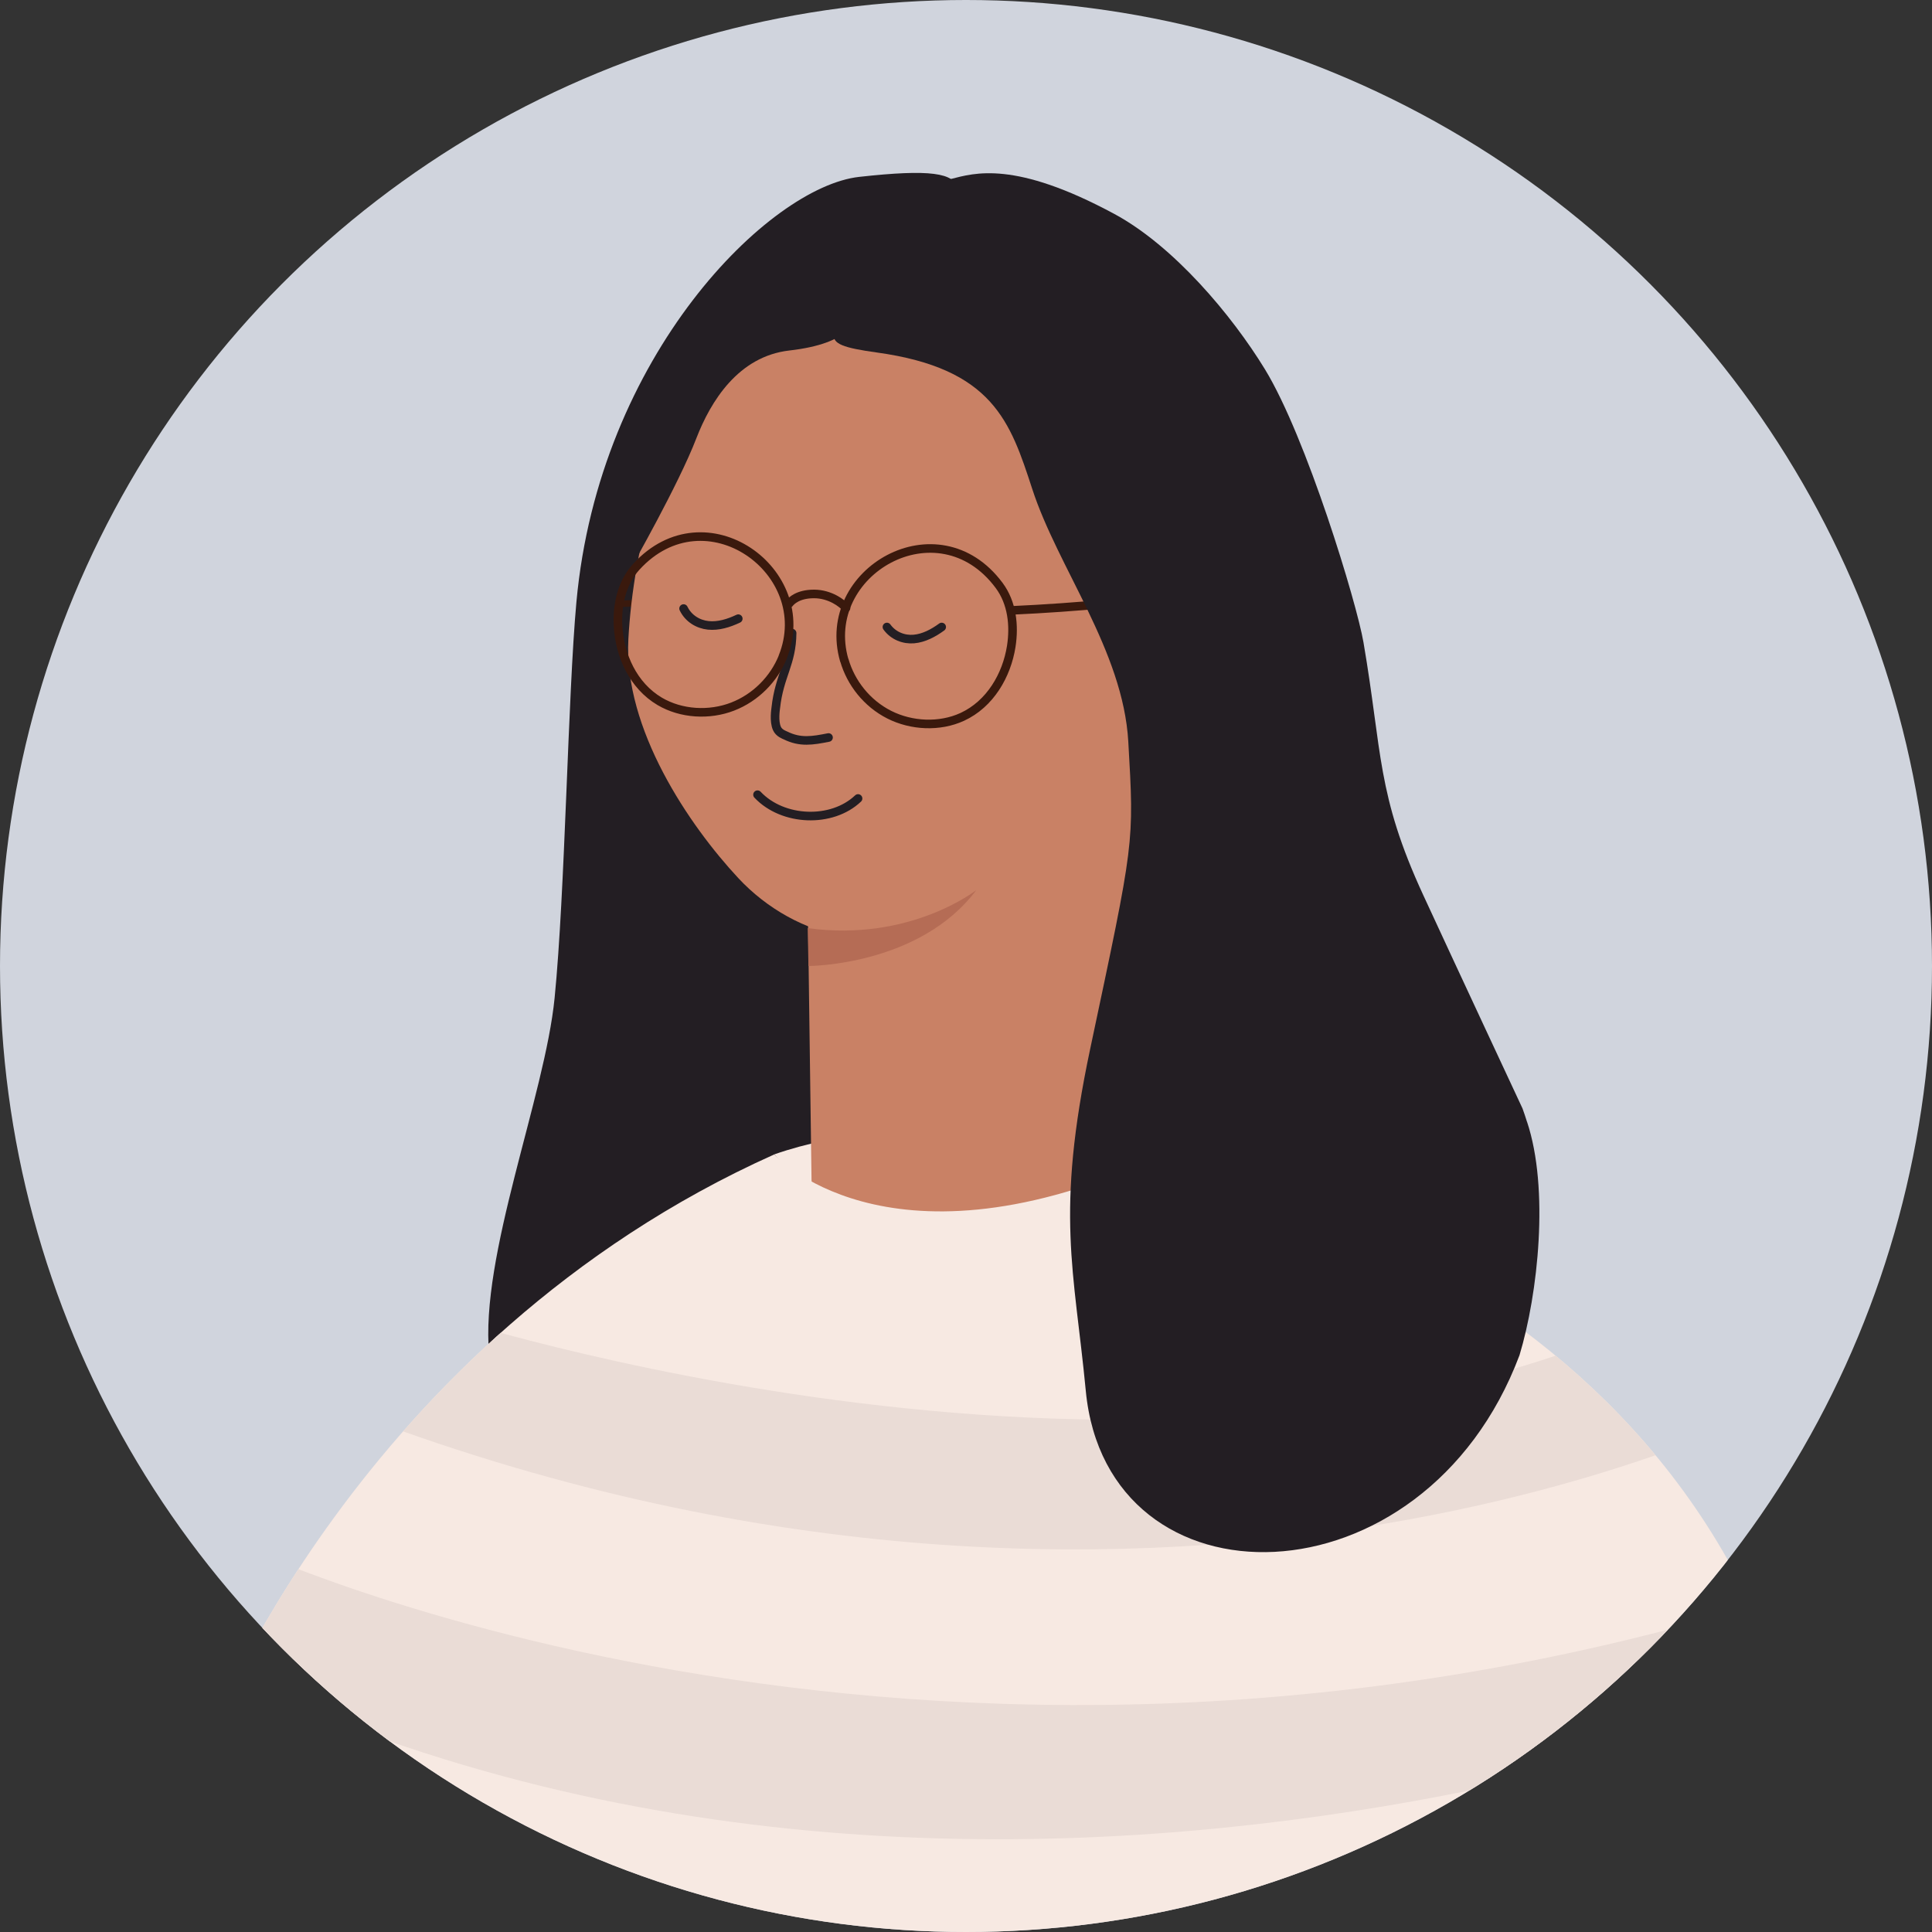
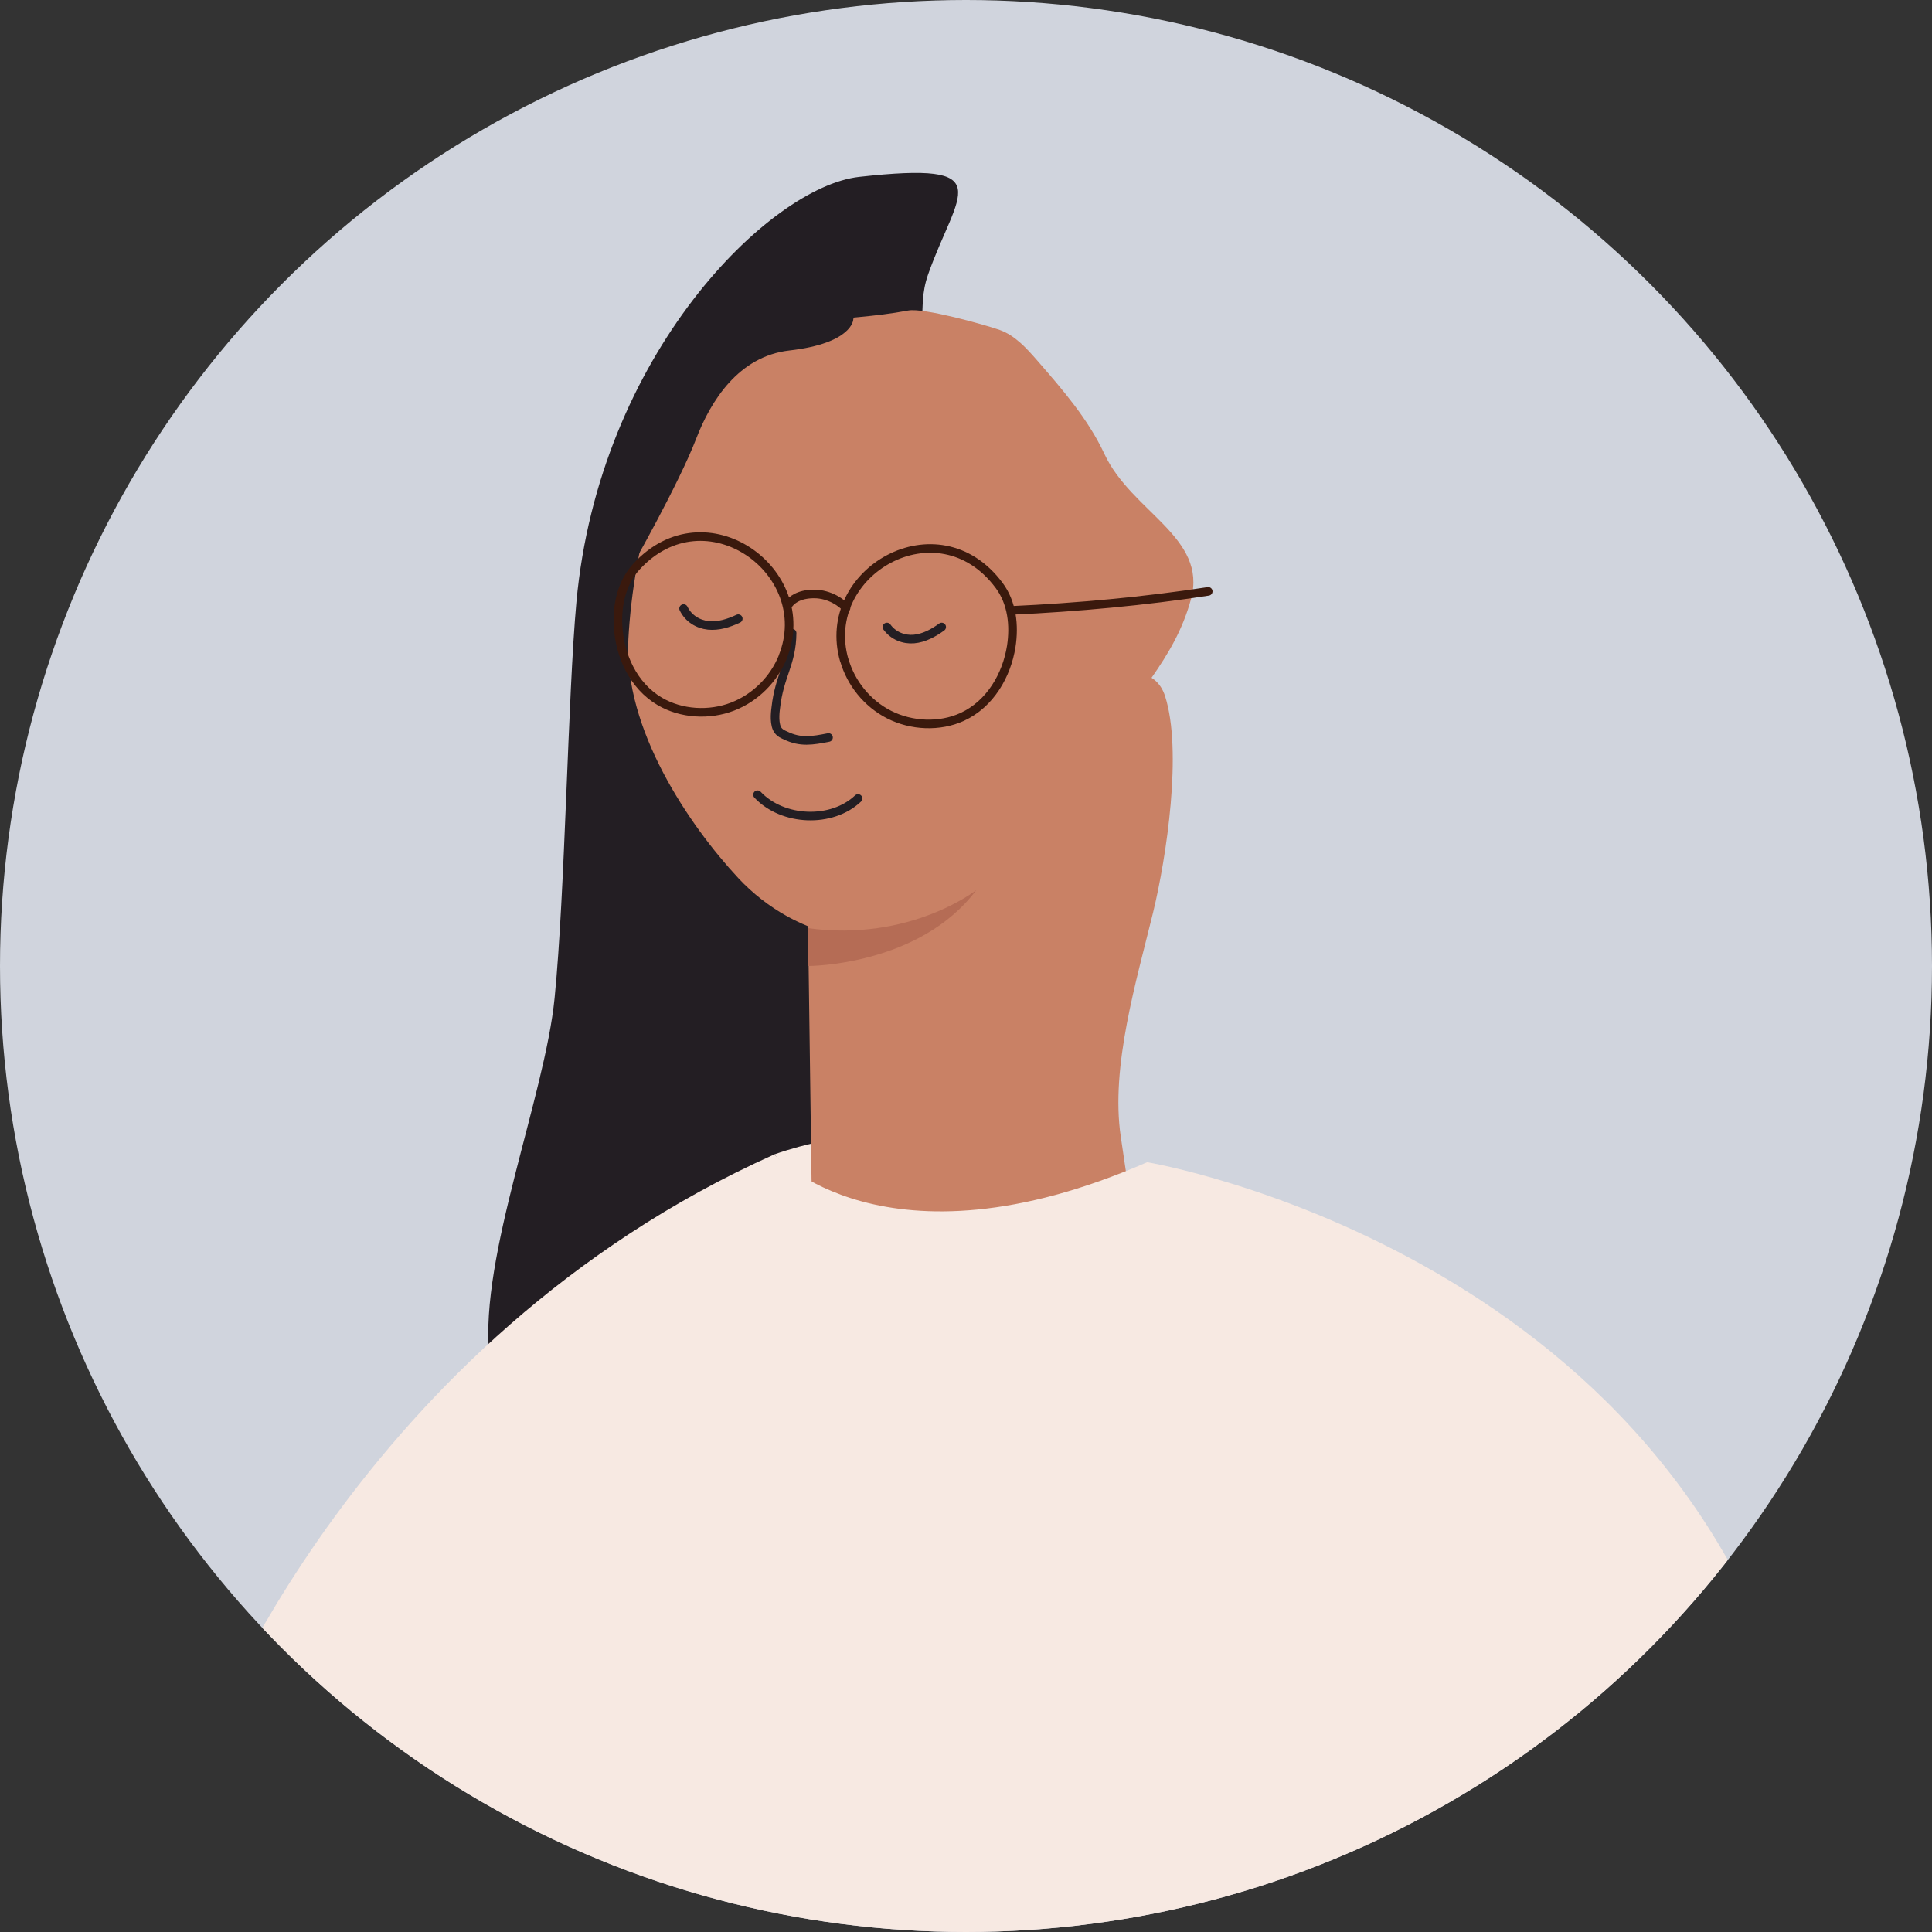
<svg xmlns="http://www.w3.org/2000/svg" viewBox="0 0 225 225" id="Layer_1">
  <rect x="0" y="0" width="225" height="225" fill="#333333" stroke="none" />
  <defs>
    <style>
      .cls-1 {
        stroke: #231e23;
      }

      .cls-1, .cls-2, .cls-3 {
        fill: none;
        stroke-linecap: round;
        stroke-linejoin: round;
      }

      .cls-2, .cls-3 {
        stroke: #3a190d;
      }

      .cls-4 {
        clip-path: url(#clippath);
      }

      .cls-3 {
        stroke-width: .75px;
      }

      .cls-5, .cls-6 {
        fill: #f4d9d9;
      }

      .cls-7, .cls-8 {
        fill: #f7e9e2;
      }

      .cls-9, .cls-10 {
        fill: #d0d4dd;
      }

      .cls-11 {
        clip-path: url(#clippath-1);
      }

      .cls-6, .cls-8, .cls-12, .cls-10, .cls-13, .cls-14, .cls-15 {
        stroke-width: 0px;
      }

      .cls-12 {
        fill: #231e23;
      }

      .cls-13 {
        fill: #c98165;
      }

      .cls-14 {
        fill: #b56c55;
      }

      .cls-15 {
        fill: #eadcd6;
      }
    </style>
    <clipPath id="clippath">
      <circle r="112.5" cy="112.5" cx="112.5" class="cls-10" />
    </clipPath>
    <clipPath id="clippath-1">
-       <path d="m90.17,134.44s12.75,14.31,43.43.91c0,0,64.33,10.72,76.84,71.18,0,0-66.62,77.94-186.33-3.95,0,0,17.58-46.41,66.07-68.14Z" class="cls-8" />
-     </clipPath>
+       </clipPath>
    <clipPath id="clippath-2">
-       <circle r="112.5" cy="112.5" cx="-140.53" class="cls-6" />
-     </clipPath>
+       </clipPath>
  </defs>
  <g>
    <circle r="112.5" cy="112.5" cx="112.5" class="cls-9" />
    <g class="cls-4">
      <g>
        <path d="m104.38,42.08c-3.87,3.1-7.75,6.2-11.62,9.3-3.98,3.19-8.09,6.53-10.34,11.11-2.7,5.49-2.32,11.97-1.36,18.01,1.75,11.05,14.79,19.94,16.07,31.06,1.3,11.33.37,23.29,5.27,33.6.97,2.05-7.34,6.08-7.83,8.29-.63,2.8-3.73,4.29-6.56,4.75s-3.69-.22-6.22,1.13c-1.54.82-2.81,2.16-4.45,2.75-2.19.8-4.61.16-6.84-.48-2.17-.62-4.47-1.32-5.98-3-1.5-1.67-7.34,1.36-7.55-.87-1.1-11.45,6.49-30.06,7.62-41.51,1.23-12.36,1.54-35.16,2.54-46.12,2.64-28.8,22.47-48.34,32.93-49.5,16.52-1.83,11.42,1.75,8.03,11.35-1.56,4.43.82,6.51-3.7,10.12Z" class="cls-12" />
        <path d="m123.58,133.31s-18.07-4.24-33.41,1.13l6.02,6.82,31.62,1.22,1.22-6.78-5.46-2.4Z" class="cls-8" />
        <path d="m94.08,105.07c-.02-1.4-.02-2.88.69-4.08,1-1.69,3.05-2.34,4.79-3.24,7.8-4.02,11.24-14.67,19.74-16.87,5.64-1.46,14.59-5.37,16.38.18,2.04,6.33.18,18.73-1.39,25.2-1.94,7.96-4.97,17.97-3.77,26.08,1.01,6.83,2.01,13.66,3.02,20.49.59,4.01,1.18,8.11.51,12.11-.67,4-2.82,7.97-6.45,9.8-4.8,2.42-10.86.41-14.78-3.27-3.91-3.69-6.2-8.72-8.58-13.55-4.04-8.18-9.6-11.31-9.73-20.58-.14-10.76-.29-21.52-.44-32.27Z" class="cls-13" />
        <g>
          <path d="m90.17,134.44s12.75,14.31,43.43.91c0,0,64.33,10.72,76.84,71.18,0,0-66.62,77.94-186.33-3.95,0,0,17.58-46.41,66.07-68.14Z" class="cls-7" />
          <g class="cls-11">
            <g>
              <path d="m50.66,152.99s84.58,27.8,142.56,0l12.71,11.13s-71.05,36.72-165.92.01l10.65-11.14Z" class="cls-15" />
              <path d="m27.96,179.94s82.42,39.04,185.54,4.09l9.83,8.74s-107.86,48.77-203.18-.84l7.82-11.99Z" class="cls-15" />
            </g>
          </g>
        </g>
-         <path d="m72.13,70.33c2.07-.09,6.23-.28,8.3-.44" class="cls-3" />
        <path d="m73.18,74.43c-.57,10.48,7.12,21.73,12.8,27.83,6.65,7.14,17.91,10.06,25.73,2.87,3.23-2.97,14.47-13.68,16.58-17.53,3.59-6.56,8.45-10.6,10.41-17.82,1.97-7.21-6.92-10.14-10.08-16.91-1.89-4.06-4.88-7.5-7.82-10.88-1.25-1.43-2.58-2.92-4.37-3.56-1.71-.61-8.86-2.6-10.64-2.27-8.26,1.55-12.84.09-19.69,5.51-8.94,7.06-12.35,22.31-12.92,32.75Z" class="cls-13" />
        <path d="m88.22,92.55c2.95,3.13,8.66,3.34,11.71.44" class="cls-1" />
        <path d="m94.07,108.08l.08,4.42s12.92,0,19.55-8.84c0,0-7.68,6.07-19.63,4.43Z" class="cls-14" />
        <path d="m103.29,73.02c.76,1.05,1.99,1.5,3.14,1.4s2.25-.68,3.24-1.4" class="cls-1" />
        <path d="m79.61,70.87c.57,1.18,1.71,1.84,2.88,1.96s2.37-.25,3.49-.78" class="cls-1" />
        <path d="m81.52,42.63l-3.15.9-7.53,17.3,2.63,5.34s5.56-9.75,7.62-15.11c1.68-4.35,4.91-9.56,10.83-10.24,7.38-.84,7.45-3.6,7.45-3.6l1.52-8.29-19.37,13.68Z" class="cls-12" />
        <g>
          <path d="m92.25,73.73c-.03,3.57-1.49,4.94-1.9,8.68-.02.2-.25,1.57.13,2.42.24.55.85.75,1.02.83,1.71.84,3.12.6,4.99.23" class="cls-1" />
          <path d="m98.33,76.88c.76,2.65,2.64,5.04,5.23,6.35s5.86,1.47,8.5.26c3.27-1.51,5.18-4.86,5.71-8.21.38-2.44.1-5.07-1.41-7.1-7.13-9.6-21-1.57-18.04,8.71Z" class="cls-2" />
          <path d="m91.17,76.5c-1.03,2.56-3.14,4.74-5.85,5.79s-5.98.87-8.49-.61c-3.1-1.83-4.66-5.36-4.85-8.75-.14-2.46.42-5.06,2.12-6.92,8.06-8.83,21.05.56,17.06,10.49Z" class="cls-2" />
          <path d="m117.93,71.08c7.42-.34,15.44-1.07,22.78-2.21" class="cls-2" />
          <path d="m91.92,70.27c.22-.29,1.01-1.1,2.88-1.1s3.31,1.1,3.73,1.63" class="cls-2" />
        </g>
-         <path d="m177.83,130.64c-.16-.53-.34-1.04-.52-1.55,0,0-8.13-17.41-11.56-24.85-5.44-11.79-4.75-16.53-6.96-29.43-.78-4.58-6.63-23.88-11.48-31.81-3.86-6.31-10.61-14.34-17.51-18.07-11.63-6.28-16.33-4.78-19.08-4.08-6.3,1.61-7.82,9.85-8.91,11.34-5.14,7.02-7.43,7.79.3,8.86,13.53,1.87,15.55,8.07,18.1,15.88,2.99,9.2,10.58,18.85,11.19,29.43.69,12.01.73,11.42-4.43,35.76-4.09,19.29-1.87,25.73-.52,39.85,2.47,25.9,39.35,25.5,50.51-4.14,2.16-7.15,3.48-19.39.88-27.18Z" class="cls-12" />
      </g>
    </g>
  </g>
-   <circle r="112.5" cy="112.5" cx="-140.53" class="cls-5" />
</svg>